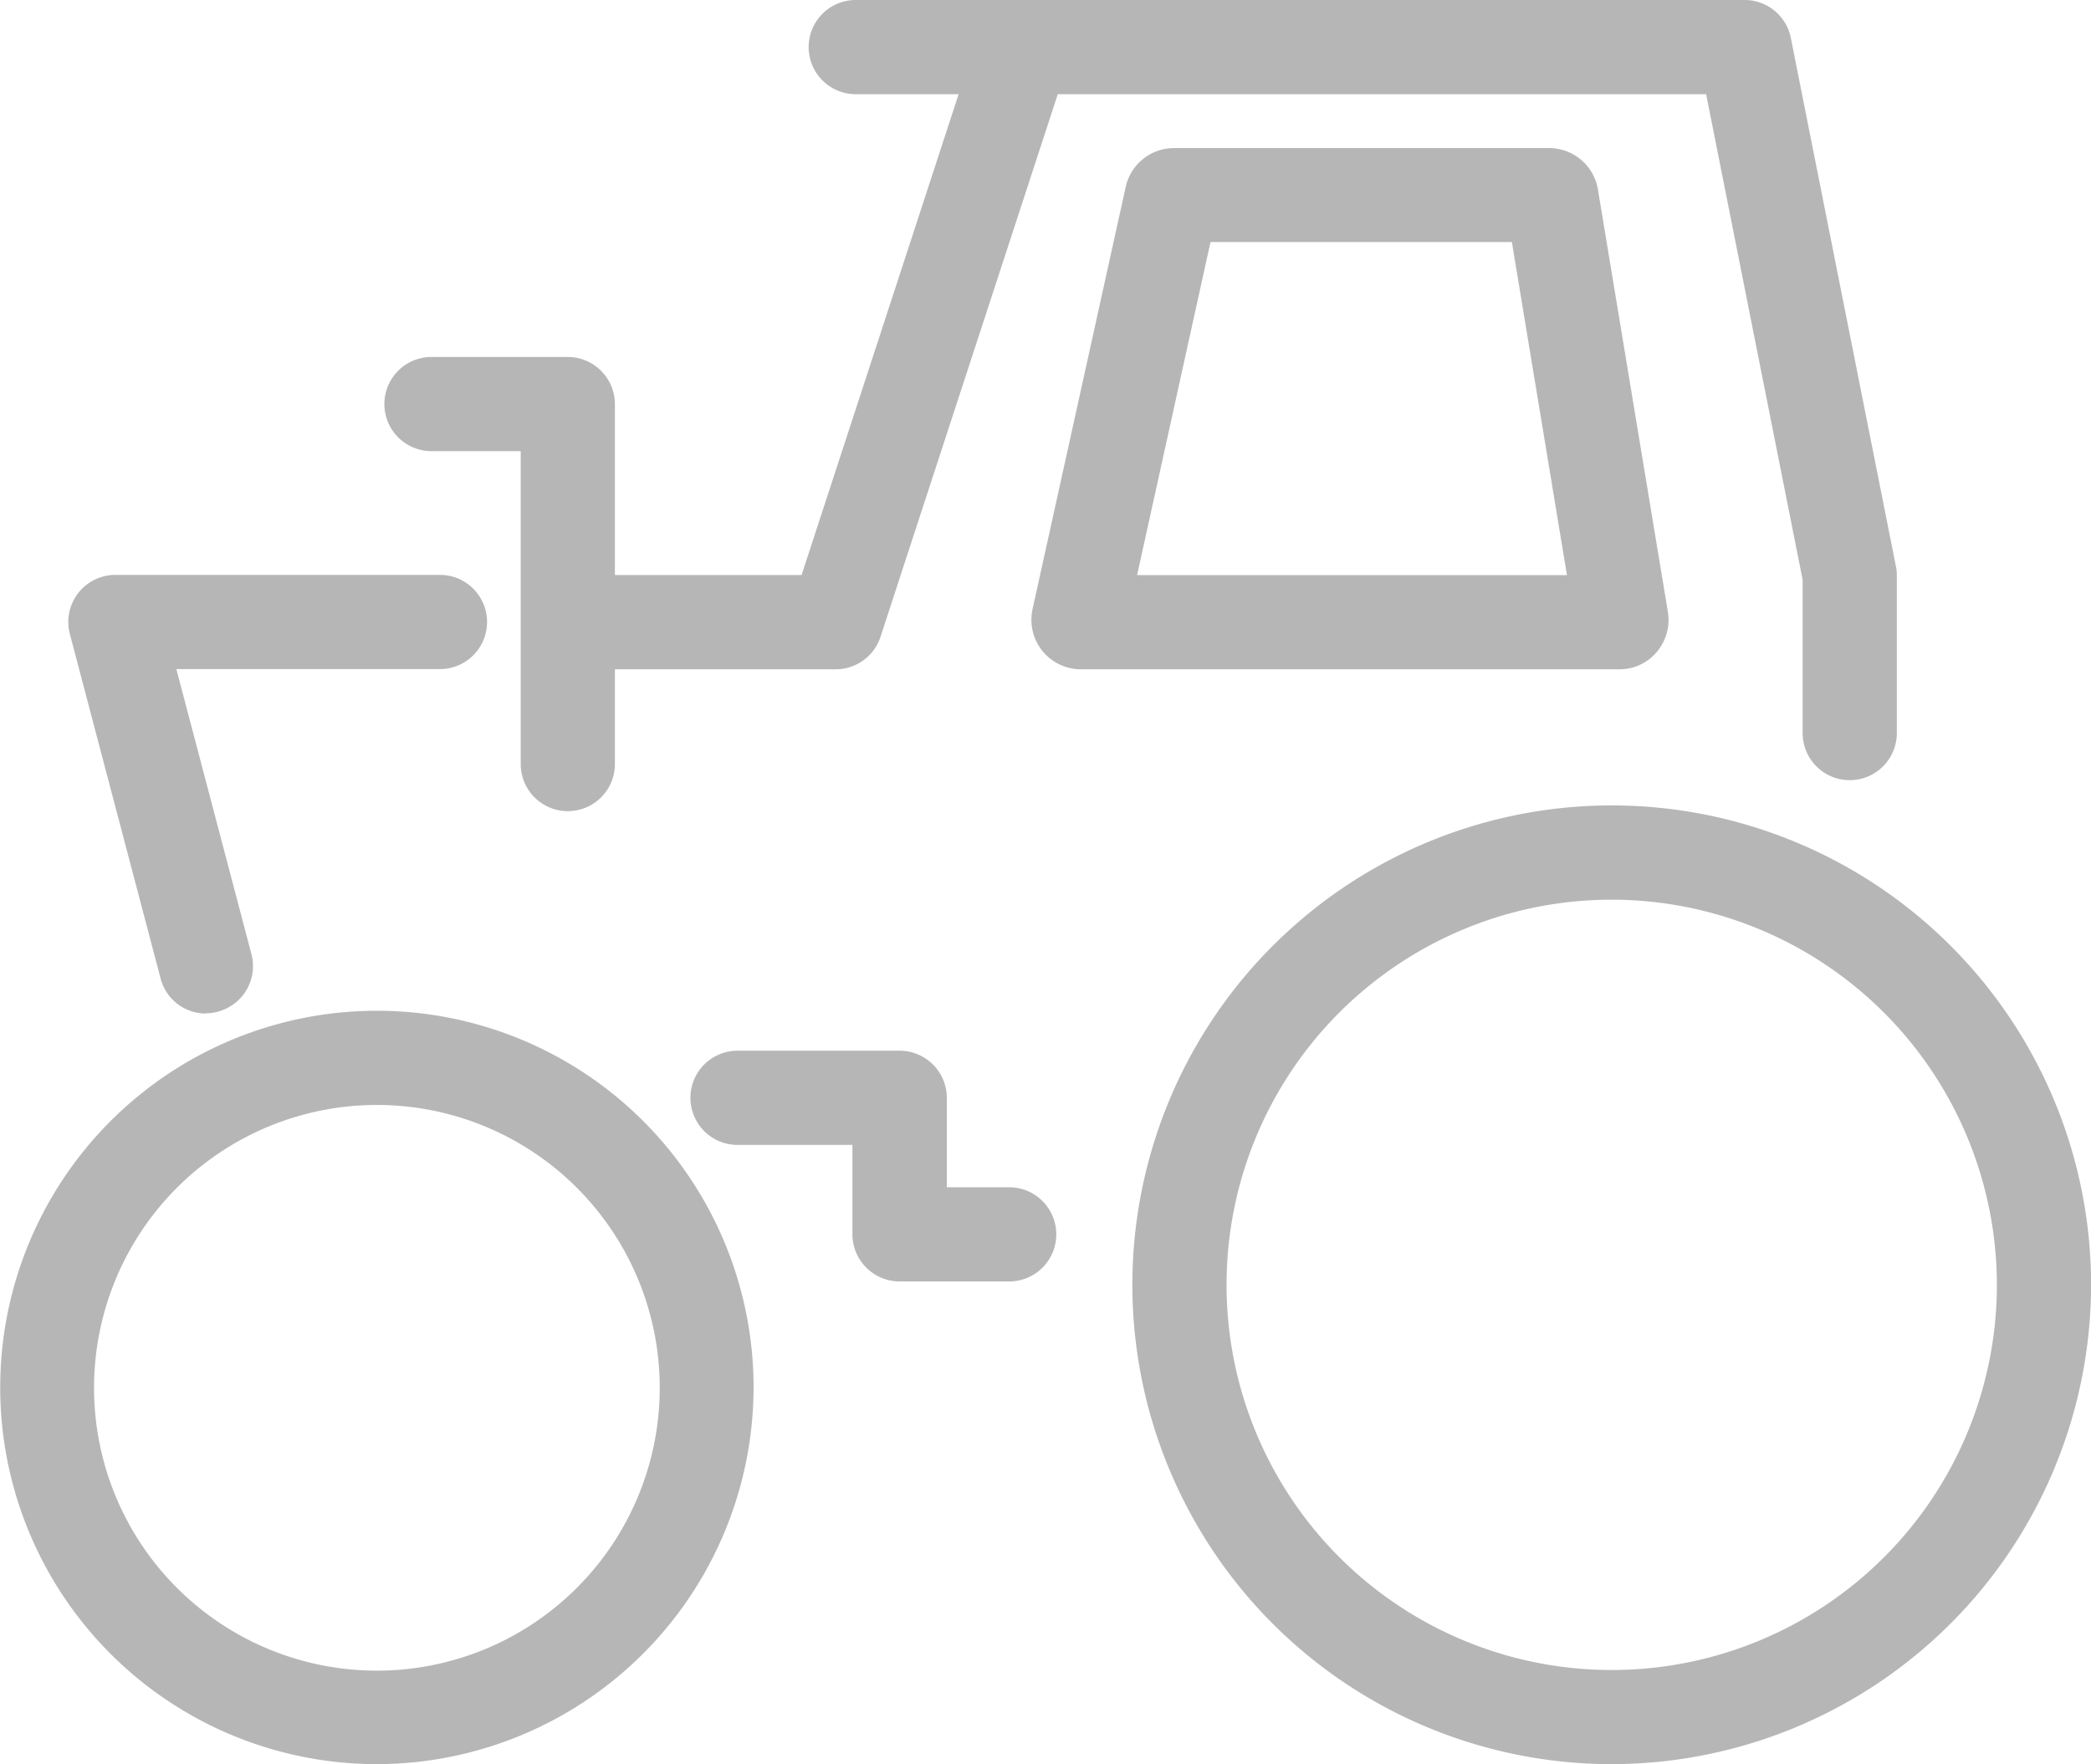
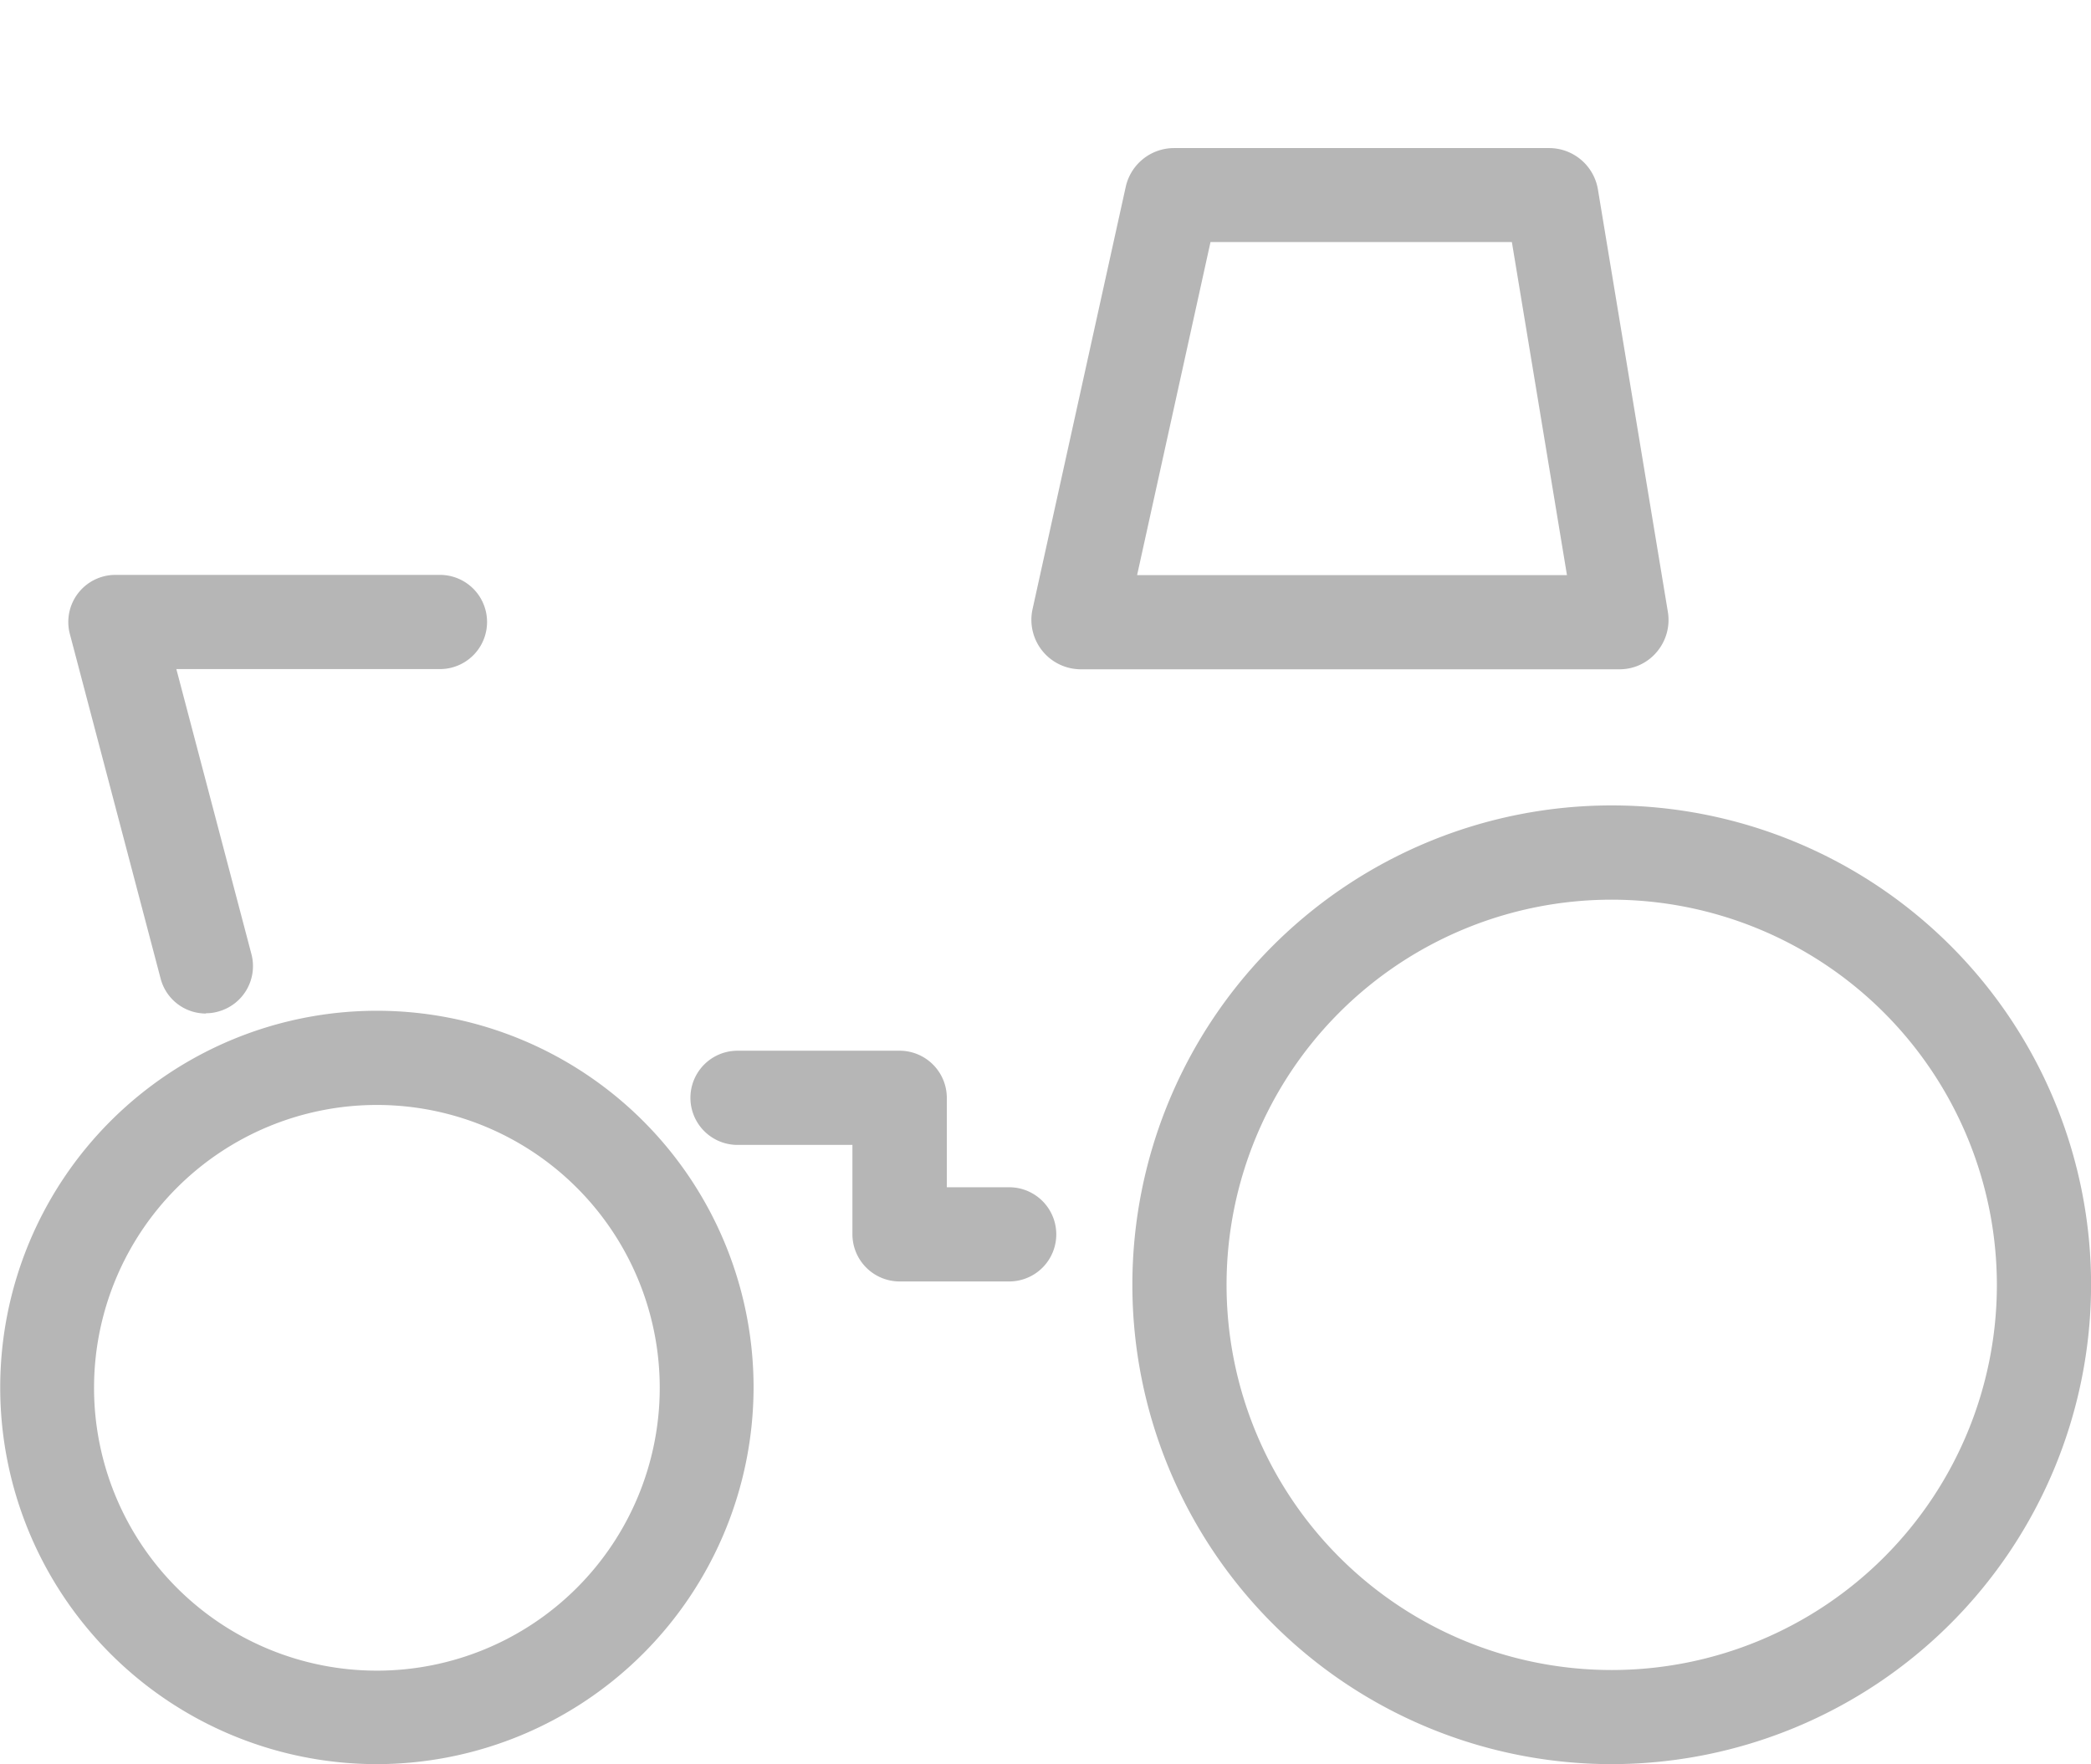
<svg xmlns="http://www.w3.org/2000/svg" width="29.571" height="24.947" viewBox="0 0 29.571 24.947">
  <defs>
    <style>.a{fill:#b6b6b6;}</style>
  </defs>
  <g transform="translate(-4.57 -83.086)">
    <path class="a" d="M9.9,379.1a5.327,5.327,0,1,1,5.327-5.327A5.334,5.334,0,0,1,9.9,379.1Zm0-9.322a4,4,0,1,0,4,4,4,4,0,0,0-4-4ZM27.363,379.1a6.779,6.779,0,1,1,6.779-6.779,6.785,6.785,0,0,1-6.779,6.779Zm0-12.225a5.447,5.447,0,1,0,5.447,5.447,5.453,5.453,0,0,0-5.447-5.447ZM7.483,368.485a.661.661,0,0,1-.643-.5l-1.282-4.867a.666.666,0,0,1,.643-.836h4.591a.666.666,0,1,1,0,1.332H7.064l1.062,4.032a.666.666,0,0,1-.473.812.6.6,0,0,1-.17.023Zm11.356,3.789H17.291a.668.668,0,0,1-.666-.666v-1.265H15a.666.666,0,0,1,0-1.332h2.294a.668.668,0,0,1,.666.666v1.265h.882a.666.666,0,1,1,0,1.332Z" transform="translate(0 -271.066)" />
-     <path class="a" d="M212.574,91.09l-1.485-7.468a.666.666,0,0,0-.653-.536H197.865a.666.666,0,1,0,0,1.332h1.455l-2.221,6.8h-2.64V88.8a.668.668,0,0,0-.666-.666h-1.928a.666.666,0,1,0,0,1.332h1.262v4.425a.666.666,0,0,0,1.332,0V92.551h3.123a.666.666,0,0,0,.633-.459l2.507-7.674h9.169l1.365,6.868v2.167a.666.666,0,1,0,1.332,0V91.22A.574.574,0,0,0,212.574,91.09Z" transform="translate(-181.193)" />
    <path class="a" d="M513.621,162.342h-7.614a.7.7,0,0,1-.686-.849l1.318-5.973a.7.7,0,0,1,.682-.549h5.307a.7.7,0,0,1,.689.586l.989,5.973a.7.7,0,0,1-.156.566.685.685,0,0,1-.529.246ZM513,161.746Zm-6.2-.736h6.079L512.1,156.3h-4.262ZM507.945,155.807Z" transform="translate(-486.149 -69.791)" />
  </g>
</svg>